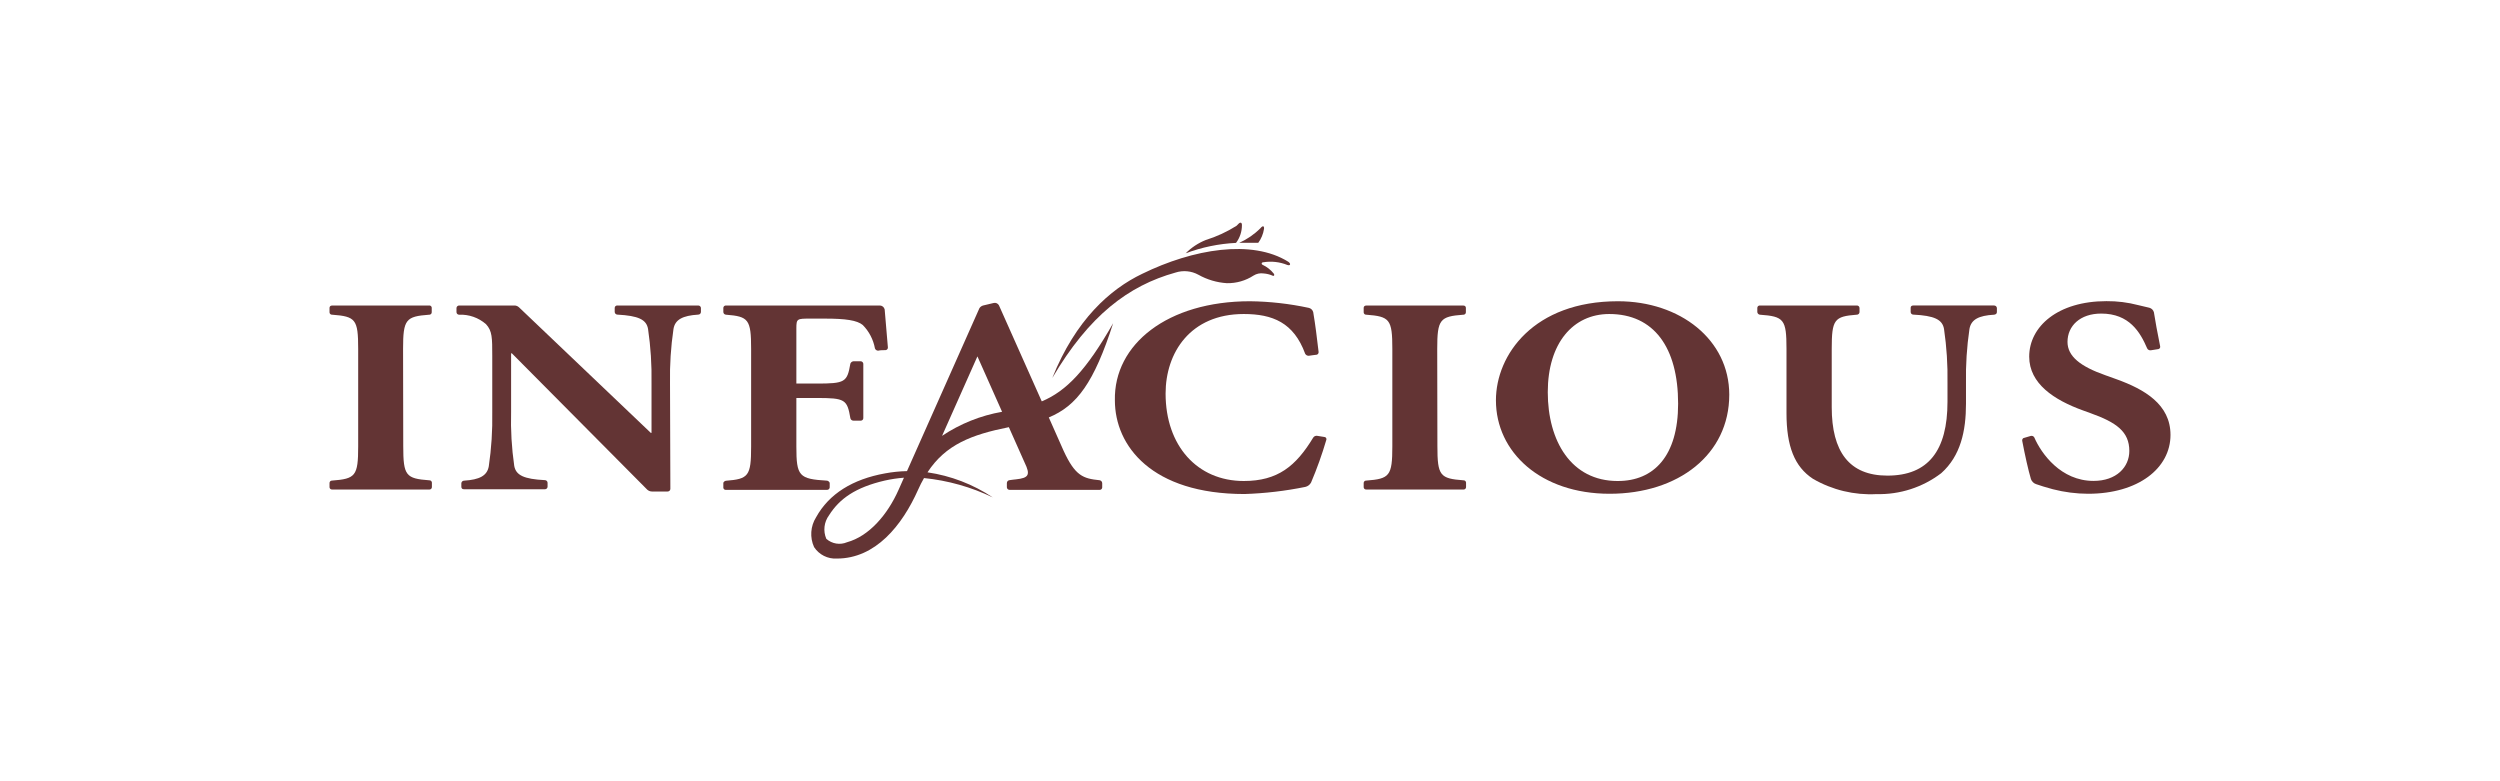
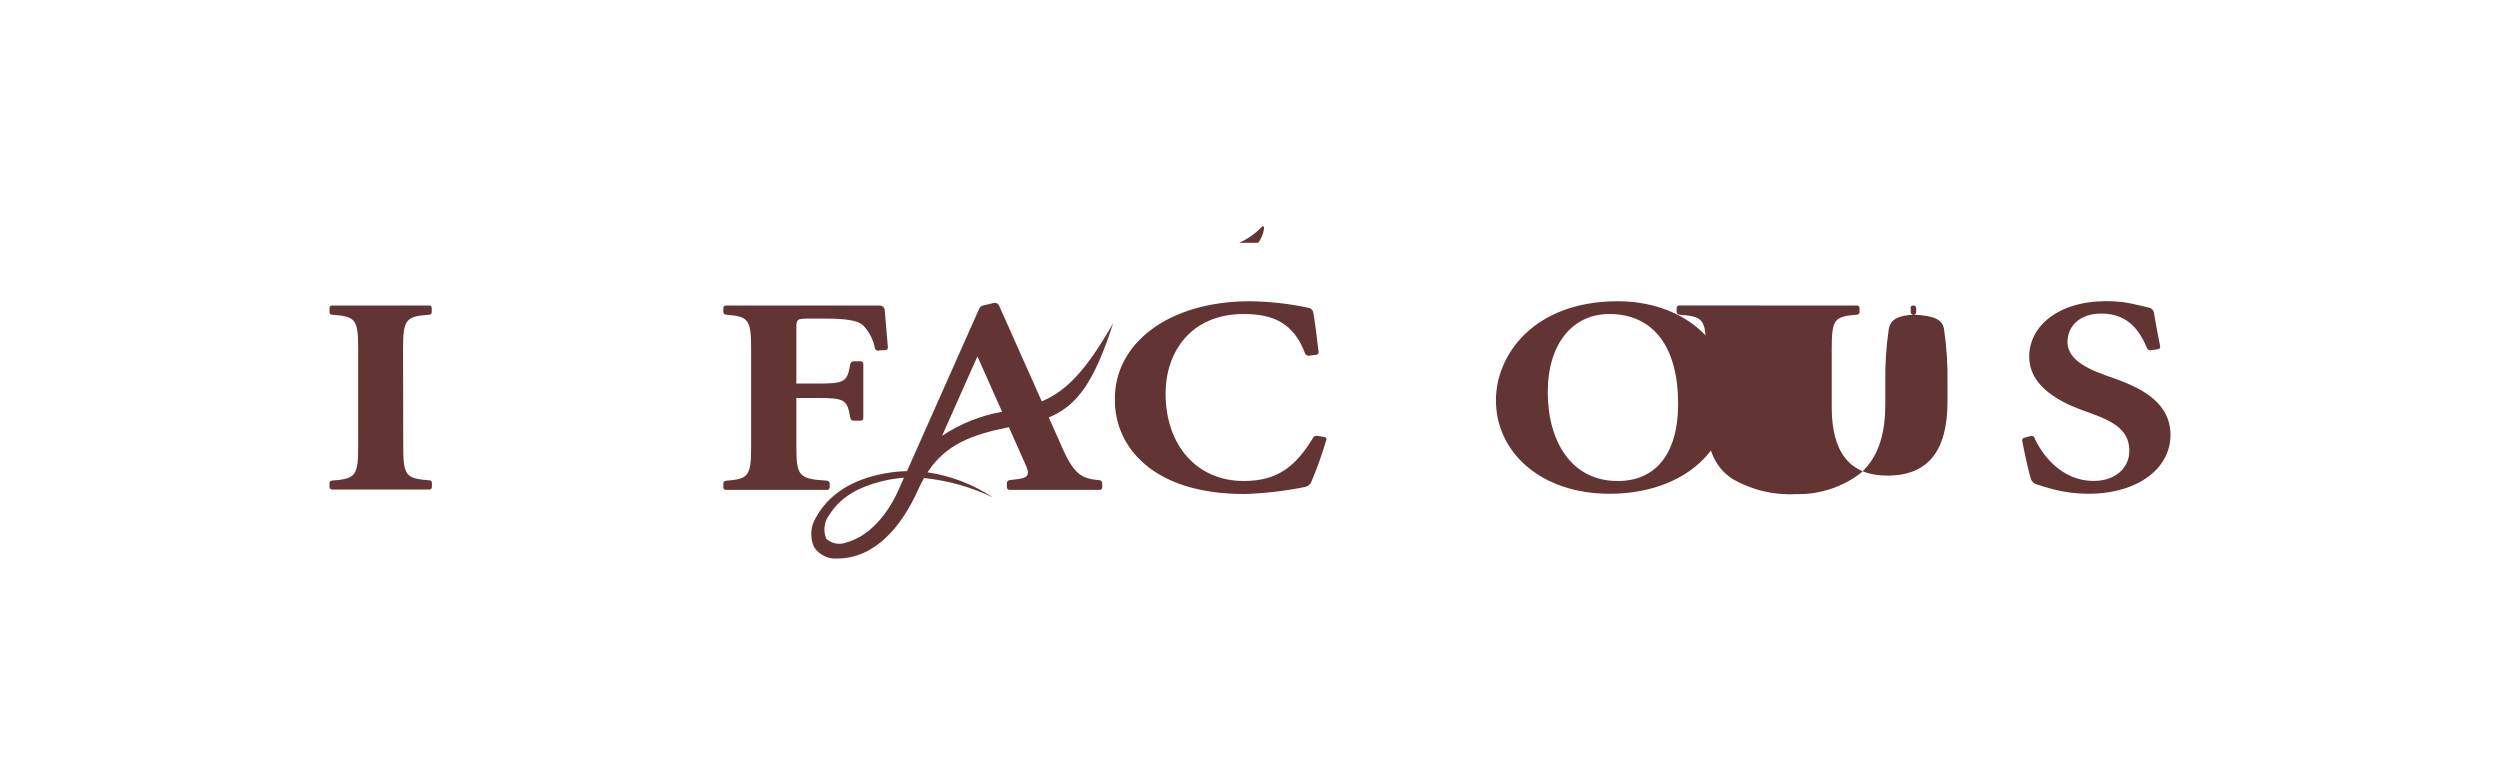
<svg xmlns="http://www.w3.org/2000/svg" id="a" width="640" height="200" viewBox="0 0 640 200">
  <g id="b">
    <g id="c">
      <path d="m281.475,122.936c-4.179-.422-6.225-1.089-9.203-7.558l-3.779-8.514c7.18-2.979,11.582-8.892,16.473-24.12-6.847,12.005-11.96,17.362-18.274,20.008l-10.96-24.587c-.26-.489-.82-.737-1.356-.6-.489.111-2.445.556-2.712.645-.385.109-.717.354-.934.689l-18.54,41.705c-1.88.041-3.753.234-5.602.578-8.27,1.489-14.361,5.224-17.673,11.249-1.443,2.293-1.636,5.159-.511,7.625,1.281,1.957,3.512,3.077,5.847,2.934,9.87,0,16.695-8.425,20.808-17.673.443-1.005.94-1.984,1.489-2.934,6.112.618,12.07,2.295,17.607,4.957-5.028-3.353-10.738-5.548-16.717-6.425,4.646-7.092,11.249-9.648,20.83-11.56l4.046,9.092c1.512,3.112,1.067,3.913-2.223,4.268,0,0-1.312.133-1.623.2-.409.024-.724.369-.711.778v1.045c.012.363.303.655.667.667h23.009c.353.049.678-.197.727-.55.004-.032.006-.063.006-.095v-1.067c-.009-.389-.303-.712-.689-.756Zm-64.624,15.873c-1.789.764-3.859.427-5.313-.867-.857-1.988-.595-4.281.689-6.024,2.69-4.268,6.803-7.158,14.272-8.892,1.618-.364,3.26-.609,4.913-.734l-1.312,2.957c-2.912,6.625-7.692,12.027-13.249,13.561Zm24.32-27.232l9.048-20.341,6.313,14.183c-5.494.96-10.726,3.057-15.361,6.158Z" fill="#633434" stroke-width="0" />
      <path d="m336.852,90.835c-.4,0-1.423.222-1.801.245-.388.019-.753-.189-.934-.534-2.912-7.959-8.336-10.159-15.717-10.159-13.694,0-20.008,9.915-20.008,20.363,0,13.338,8.092,22.386,20.008,22.386,8.692,0,13.338-3.779,17.784-11.115.226-.346.639-.521,1.045-.445l1.801.289c.307.008.549.264.54.571-.002.055-.011.11-.029.163-1.089,3.719-2.395,7.371-3.913,10.937-.306.565-.841.97-1.467,1.112-5.127,1.044-10.332,1.653-15.561,1.823-23.764,0-33.19-12.316-33.19-23.987-.289-14.361,13.494-25.365,34.591-25.365,5.053.061,10.087.627,15.028,1.69.566.119,1.015.55,1.156,1.112.578,3.401.911,6.291,1.378,10.182.038.366-.229.694-.595.732-.039.004-.078.005-.116.002Z" fill="#633434" stroke-width="0" />
-       <path d="m171.612,125.181c-.024.372-.339.657-.711.645h-4.002c-.443-.006-.869-.172-1.2-.467l-34.657-34.902h-.2v15.006c-.126,4.609.142,9.22.8,13.783.422,2.423,2.49,3.401,7.825,3.668.38-.012.699.286.711.666,0,0.0 0.0 0.0 0.0.001v1.023c-.011.368-.319.657-.687.646-.008-0-.016-.001-.024-.001h-20.652c-.422,0-.711-.156-.711-.645v-.911c.034-.358.329-.635.689-.645,3.979-.245,5.913-1.267,6.336-3.668.676-4.584.973-9.217.889-13.85v-14.428c0-4.624,0-6.38-1.601-8.114-1.9-1.663-4.368-2.531-6.891-2.423-.368 0-.667-.298-.667-.667,0-.008 0-.015 0-.023v-1.045c.034-.354.333-.624.689-.622h14.05c.457-.022.905.138,1.245.445.245.267,33.768,32.168,33.768,32.168h.178v-12.76c.083-4.633-.215-9.265-.889-13.85-.422-2.423-2.49-3.379-7.847-3.668-.376-.012-.678-.313-.689-.689v-1.023c-.002-.344.275-.624.619-.626.023-0.0.047.001.07.004h20.674c.357-.014.666.246.711.6v1.045c0,.381-.309.689-.689.689h0c-3.979.245-5.936,1.267-6.336,3.668-.675,4.584-.972,9.217-.889,13.85l.089,27.121Z" fill="#633434" stroke-width="0" />
      <path d="m103.231,114.222c0,7.558.667,8.292,6.669,8.737.343-.025.641.232.667.575.002.031.002.062,0,.092v1.067c.002.344-.275.624-.619.626-.023 0-.047-.001-.07-.004h-24.809c-.34.049-.656-.187-.705-.527-.005-.032-.007-.063-.006-.095v-1c-.025-.343.232-.641.575-.667.031-.002.062-.002.092,0,5.98-.445,6.669-1.178,6.669-8.737v-24.987c0-7.558-.645-8.292-6.669-8.737-.343.025-.641-.232-.667-.575-.002-.031-.002-.062,0-.092v-1.067c0-.311.178-.622.711-.622h24.765c.328-.05.634.176.683.504.006.039.008.079.006.119v1.067c.025.343-.232.641-.575.667-.031.002-.062.002-.092,0-5.958.445-6.669,1.178-6.669,8.737l.044,24.92Z" fill="#633434" stroke-width="0" />
-       <path d="m367.974,114.222c0,7.558.667,8.292,6.669,8.737.343-.025.641.232.667.575.002.031.002.062,0,.092v1.067c.004.344-.272.625-.616.629-.032 0-.064-.002-.095-.006h-24.787c-.34.049-.656-.187-.705-.527-.005-.032-.007-.063-.006-.095v-1c-.026-.343.232-.641.575-.667.031-.002.062-.002.092,0,5.958-.445,6.669-1.178,6.669-8.737v-24.987c0-7.558-.667-8.292-6.669-8.737-.343.026-.641-.232-.667-.575-.002-.031-.002-.062,0-.092v-1.067c0-.311.178-.622.711-.622h24.743c.534,0,.711.311.711.622v1.067c.026.343-.232.641-.575.667-.031.002-.062.002-.092,0-5.958.445-6.669,1.178-6.669,8.737l.044,24.92Z" fill="#633434" stroke-width="0" />
      <path d="m226.477,79.231c.156,1.712.823,9.715.823,9.715.025.355-.243.663-.598.688-.008.001-.016.001-.024.001-.378,0-1.423,0-1.823.133-.38.025-.731-.2-.867-.556-.41-2.268-1.494-4.36-3.112-6.002-1.445-1.223-4.446-1.645-9.626-1.645h-3.824c-3.379,0-3.557,0-3.557,2.512v14.116h5.135c7.336,0,7.87-.333,8.692-5.113.136-.342.456-.575.823-.6h1.778c.361-.003.666.265.711.622v13.916c.014.356-.263.656-.618.67-.031.001-.062 0-.093-.003h-1.845c-.367-.003-.682-.263-.756-.622-.823-4.824-1.356-5.18-8.692-5.18h-5.135v12.427c0,7.603.667,8.314,7.847,8.737.222,0,.689.311.689.645v1.089c-.024.368-.341.646-.708.623-.001-0-.002-0-.003-0h-25.832c-.328.05-.634-.174-.684-.502-.007-.047-.009-.095-.005-.143v-1.067c0-.378.467-.6.689-.622,5.758-.445,6.425-1.2,6.425-8.737v-25.032c0-7.536-.667-8.292-6.425-8.737-.376-.012-.678-.313-.689-.689v-1.089c.035-.348.341-.604.689-.578h39.415c.586.028,1.08.448,1.2,1.023Z" fill="#633434" stroke-width="0" />
      <path d="m414.192,77.119c15.939,0,28.5,9.848,28.5,23.92,0,15.295-13.005,25.365-30.634,25.365s-29.1-10.648-29.1-23.92c0-11.671,9.693-25.365,31.234-25.365Zm0,46.017c9.181,0,15.406-6.38,15.406-19.785,0-14.428-6.225-22.964-17.629-22.964-9.248,0-15.739,7.447-15.739,20.008s6.024,22.742,17.873,22.742h.089Z" fill="#633434" stroke-width="0" />
-       <path d="m450.539,78.208h24.765c.366-.038.694.229.731.595.001.009.002.018.002.027v1.067c-.011.38-.329.68-.71.668-.008-0-.016-.001-.024-.001-5.713.445-6.38,1.2-6.38,8.737v14.939c0,11.36,4.446,17.518,14.25,17.518,10.493,0,15.384-6.447,15.384-18.896v-4.802c.083-4.633-.215-9.265-.889-13.85-.422-2.423-2.49-3.401-7.87-3.668-.368 0-.667-.298-.667-.667,0-.008 0-.015 0-.023v-1.045c0-.378.222-.6.667-.6h20.652c.377-.026.709.247.756.622v1.067c0,.422-.333.622-.711.667-3.979.222-5.891,1.245-6.313,3.646-.675,4.584-.972,9.217-.889,13.85v5.291c0,6.958-1.356,13.338-6.336,17.784-4.749,3.62-10.592,5.511-16.562,5.358-5.689.306-11.344-1.054-16.273-3.913-4.735-3.112-6.78-8.336-6.78-16.806v-16.473c0-7.581-.667-8.292-6.825-8.737-.342-.049-.607-.323-.645-.667v-1.089c.011-.344.299-.613.643-.602.008 0.0.016.001.024.001Z" fill="#633434" stroke-width="0" />
+       <path d="m450.539,78.208h24.765c.366-.038.694.229.731.595.001.009.002.018.002.027v1.067c-.011.38-.329.68-.71.668-.008-0-.016-.001-.024-.001-5.713.445-6.38,1.2-6.38,8.737v14.939c0,11.36,4.446,17.518,14.25,17.518,10.493,0,15.384-6.447,15.384-18.896v-4.802c.083-4.633-.215-9.265-.889-13.85-.422-2.423-2.49-3.401-7.87-3.668-.368 0-.667-.298-.667-.667,0-.008 0-.015 0-.023v-1.045c0-.378.222-.6.667-.6c.377-.026.709.247.756.622v1.067c0,.422-.333.622-.711.667-3.979.222-5.891,1.245-6.313,3.646-.675,4.584-.972,9.217-.889,13.85v5.291c0,6.958-1.356,13.338-6.336,17.784-4.749,3.62-10.592,5.511-16.562,5.358-5.689.306-11.344-1.054-16.273-3.913-4.735-3.112-6.78-8.336-6.78-16.806v-16.473c0-7.581-.667-8.292-6.825-8.737-.342-.049-.607-.323-.645-.667v-1.089c.011-.344.299-.613.643-.602.008 0.0.016.001.024.001Z" fill="#633434" stroke-width="0" />
      <path d="m517.986,112.154l1.89-.556c.36-.095.738.071.911.4,1.778,4.113,6.78,11.115,15.161,11.115,5.869,0,9.159-3.535,9.159-7.67,0-4.935-3.29-7.314-10.048-9.715l-1.778-.645c-7.469-2.69-13.805-6.891-13.805-13.783,0-7.758,7.381-14.205,19.763-14.205,2.76-.023,5.511.32,8.181,1.023l2.823.667c.563.153,1.003.593,1.156,1.156.333,2.223.889,5.135,1.601,8.714.074.323-.129.645-.452.719-.041.009-.084.014-.126.015l-1.845.289c-.383.045-.75-.161-.911-.511-1.778-4.135-4.557-8.892-11.76-8.892-5.424,0-8.625,3.179-8.625,7.247,0,3.69,3.29,6.291,9.693,8.537l2.846,1.023c7.158,2.579,13.827,6.425,13.827,14.25,0,8.559-8.292,15.072-21.097,15.072-3.037-.01-6.062-.399-9.003-1.156-1.845-.489-3.246-.934-4.313-1.312-.613-.204-1.097-.68-1.312-1.289-.667-2.223-1.534-6.113-2.223-9.737-.077-.288.039-.593.289-.756Z" fill="#633434" stroke-width="0" />
-       <path d="m269.382,96.77c6.002-14.939,14.806-22.742,23.031-26.677,13.027-6.38,28.099-8.892,37.37-3.09.734.467.6,1.134-.245.823-1.93-.778-4.036-1.016-6.091-.689-.534,0-.6.489-.2.667,1.098.516,2.064,1.276,2.823,2.223.333.445,0,.756-.356.511-.707-.298-1.458-.478-2.223-.534-.896-.137-1.811.052-2.579.534-2.034,1.325-4.42,2.006-6.847,1.956-2.554-.166-5.038-.903-7.269-2.156-1.803-.991-3.935-1.192-5.891-.556-12.027,3.357-22.097,10.96-31.523,26.988Z" fill="#633434" stroke-width="0" />
-       <path d="m317.556,57c-.267,0-.511.311-1.0.8-2.46,1.554-5.113,2.78-7.892,3.646-1.924.775-3.671,1.932-5.135,3.401,4.134-1.552,8.484-2.452,12.894-2.668 1-1.324,1.531-2.943,1.512-4.602-0-.378-.156-.578-.378-.578Z" fill="#633434" stroke-width="0" />
      <path d="m322.669,58.423c-1.563,1.568-3.402,2.834-5.424,3.735h4.869c.767-1.043,1.27-2.255,1.467-3.535.111-.711-.245-1.023-.911-.2Z" fill="#633434" stroke-width="0" />
    </g>
  </g>
</svg>